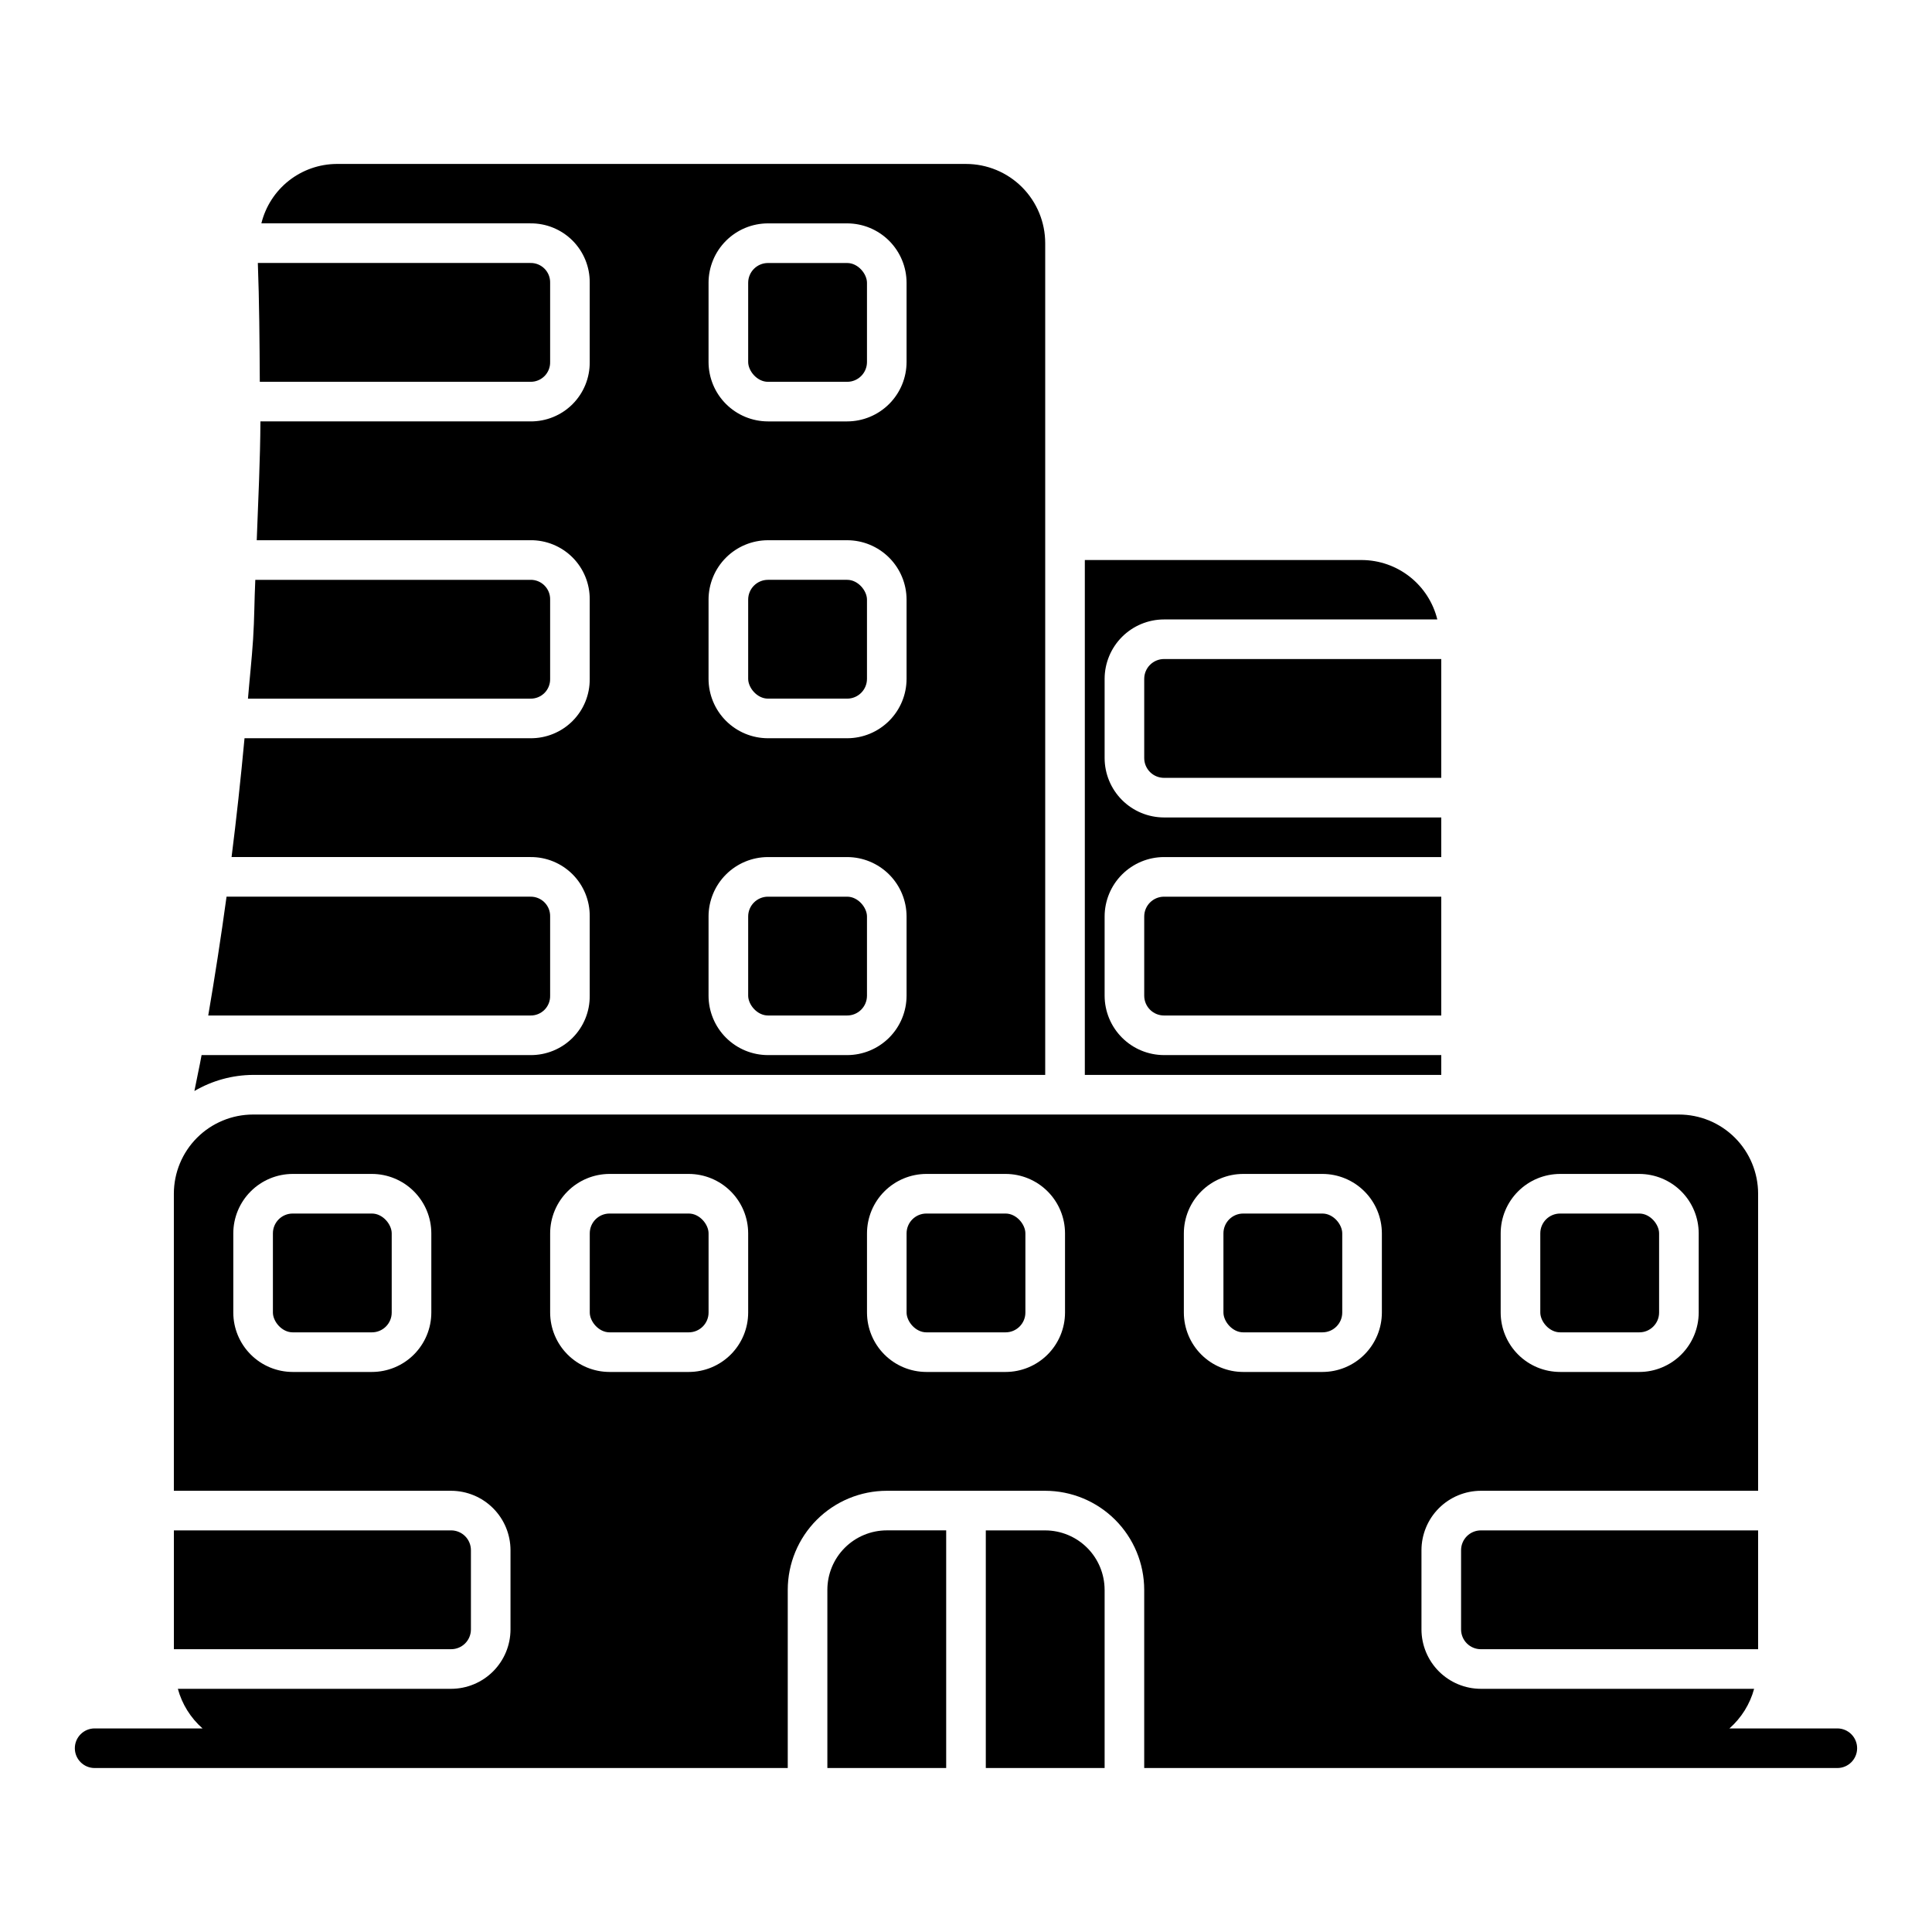
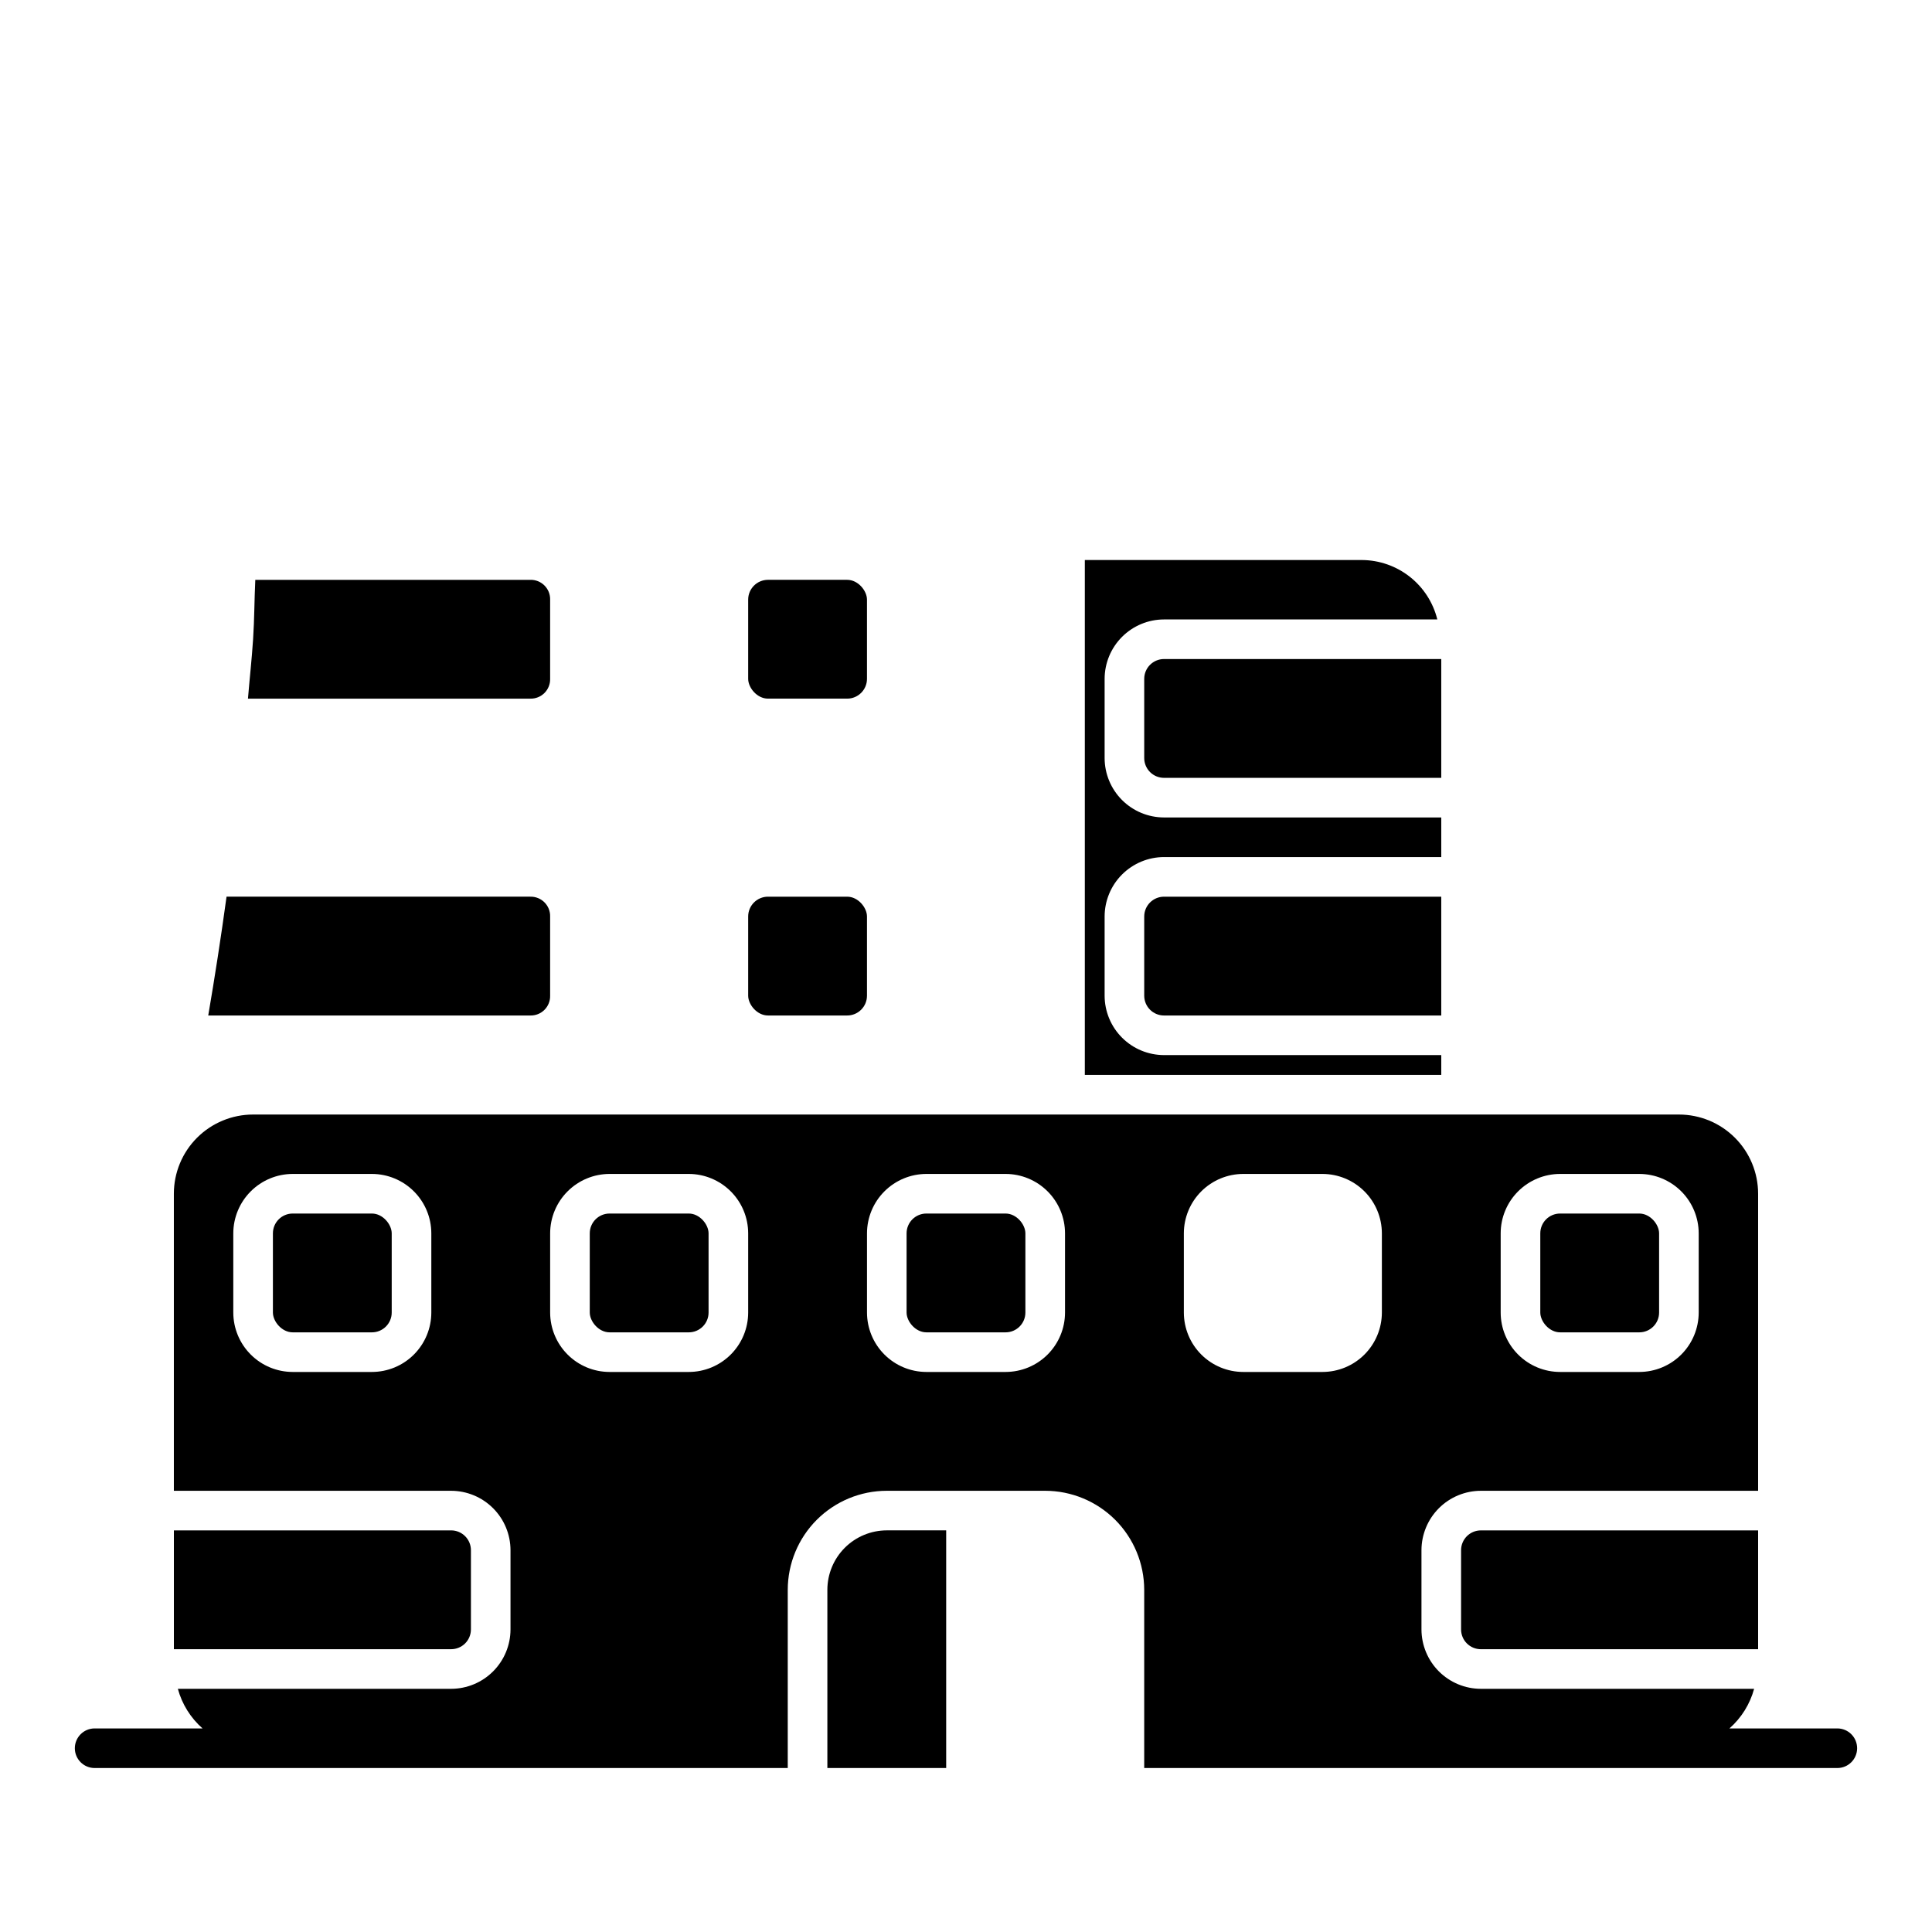
<svg xmlns="http://www.w3.org/2000/svg" fill="#000000" width="800px" height="800px" version="1.1" viewBox="144 144 512 512">
  <g>
    <path d="m447.23 386.88v20.992c0 1.391 0.555 2.727 1.539 3.711s2.316 1.535 3.711 1.535h73.469v-31.488h-73.469c-2.898 0-5.25 2.352-5.25 5.25z" />
    <path d="m447.23 323.9v20.992c0 1.391 0.555 2.727 1.539 3.711s2.316 1.535 3.711 1.535h73.469v-31.488h-73.469c-2.898 0-5.25 2.352-5.25 5.25z" />
    <path d="m347.52 381.63h20.992c2.898 0 5.246 2.898 5.246 5.246v20.992c0 2.898-2.352 5.246-5.246 5.246h-20.992c-2.898 0-5.246-2.898-5.246-5.246v-20.992c0-2.898 2.352-5.246 5.246-5.246z" />
-     <path d="m289.79 239.93v-20.992c0.035-1.402-0.508-2.754-1.5-3.746-0.992-0.992-2.344-1.535-3.746-1.5h-72.215c0.383 10.098 0.457 20.781 0.52 31.488h71.695c1.402 0.031 2.754-0.512 3.746-1.504 0.992-0.992 1.535-2.344 1.5-3.746z" />
    <path d="m347.52 297.66h20.992c2.898 0 5.246 2.898 5.246 5.246v20.992c0 2.898-2.352 5.246-5.246 5.246h-20.992c-2.898 0-5.246-2.898-5.246-5.246v-20.992c0-2.898 2.352-5.246 5.246-5.246z" />
    <path d="m289.79 323.9v-20.992c0.035-1.402-0.508-2.754-1.5-3.746-0.992-0.992-2.344-1.535-3.746-1.5h-72.887c-0.258 5.332-0.23 10.301-0.586 15.742-0.352 5.398-0.926 10.461-1.359 15.742h74.832c1.402 0.035 2.754-0.508 3.746-1.5 0.992-0.992 1.535-2.344 1.5-3.746z" />
    <path d="m289.79 407.87v-20.992c0.035-1.402-0.508-2.754-1.5-3.746-0.992-0.992-2.344-1.535-3.746-1.504h-80.508c-1.484 10.836-3.106 21.289-4.852 31.488h85.359c1.402 0.035 2.754-0.508 3.746-1.5 0.992-0.992 1.535-2.344 1.5-3.746z" />
-     <path d="m347.52 213.7h20.992c2.898 0 5.246 2.898 5.246 5.246v20.992c0 2.898-2.352 5.246-5.246 5.246h-20.992c-2.898 0-5.246-2.898-5.246-5.246v-20.992c0-2.898 2.352-5.246 5.246-5.246z" />
    <path d="m221.57 465.6h20.992c2.898 0 5.246 2.898 5.246 5.246v20.992c0 2.898-2.352 5.246-5.246 5.246h-20.992c-2.898 0-5.246-2.898-5.246-5.246v-20.992c0-2.898 2.352-5.246 5.246-5.246z" />
    <path d="m305.54 465.6h20.992c2.898 0 5.246 2.898 5.246 5.246v20.992c0 2.898-2.352 5.246-5.246 5.246h-20.992c-2.898 0-5.246-2.898-5.246-5.246v-20.992c0-2.898 2.352-5.246 5.246-5.246z" />
    <path d="m531.2 554.82v20.992c0 1.391 0.551 2.727 1.535 3.711s2.32 1.535 3.711 1.535h73.473v-31.488h-73.473c-2.898 0-5.246 2.352-5.246 5.25z" />
    <path d="m389.5 465.6h20.992c2.898 0 5.246 2.898 5.246 5.246v20.992c0 2.898-2.352 5.246-5.246 5.246h-20.992c-2.898 0-5.246-2.898-5.246-5.246v-20.992c0-2.898 2.352-5.246 5.246-5.246z" />
    <path d="m268.8 575.81v-20.992c0-1.395-0.551-2.727-1.535-3.711s-2.32-1.539-3.711-1.539h-73.473v31.488h73.473c1.391 0 2.727-0.551 3.711-1.535s1.535-2.32 1.535-3.711z" />
    <path d="m557.44 465.6h20.992c2.898 0 5.246 2.898 5.246 5.246v20.992c0 2.898-2.352 5.246-5.246 5.246h-20.992c-2.898 0-5.246-2.898-5.246-5.246v-20.992c0-2.898 2.352-5.246 5.246-5.246z" />
-     <path d="m473.47 465.6h20.992c2.898 0 5.246 2.898 5.246 5.246v20.992c0 2.898-2.352 5.246-5.246 5.246h-20.992c-2.898 0-5.246-2.898-5.246-5.246v-20.992c0-2.898 2.352-5.246 5.246-5.246z" />
    <path d="m630.91 602.05h-28.594c3.164-2.781 5.438-6.434 6.543-10.496h-72.414c-4.172-0.004-8.172-1.668-11.125-4.617-2.949-2.953-4.609-6.953-4.617-11.125v-20.992c0.008-4.176 1.668-8.176 4.617-11.129 2.953-2.949 6.953-4.609 11.125-4.617h73.473v-78.719c0-5.566-2.211-10.906-6.148-14.844s-9.273-6.148-14.844-6.148h-377.86c-5.566 0-10.906 2.211-14.844 6.148s-6.148 9.277-6.148 14.844v78.719h73.473c4.172 0.008 8.176 1.668 11.125 4.617 2.953 2.953 4.613 6.953 4.617 11.129v20.992c-0.004 4.172-1.664 8.172-4.617 11.125-2.949 2.949-6.953 4.613-11.125 4.617h-72.414c1.105 4.062 3.383 7.715 6.543 10.496h-28.594c-2.898 0-5.25 2.352-5.25 5.25s2.352 5.246 5.25 5.246h183.68v-47.23c0.008-6.957 2.773-13.629 7.691-18.551 4.922-4.918 11.594-7.684 18.551-7.691h41.984c6.957 0.008 13.625 2.773 18.547 7.691 4.918 4.922 7.684 11.594 7.691 18.551v47.23h183.68c2.898 0 5.25-2.348 5.25-5.246s-2.352-5.25-5.25-5.25zm-89.215-131.2c0.004-4.176 1.668-8.176 4.617-11.125 2.953-2.953 6.953-4.613 11.125-4.621h20.992c4.176 0.008 8.176 1.668 11.129 4.621 2.949 2.949 4.609 6.949 4.617 11.125v20.992c-0.008 4.172-1.668 8.172-4.617 11.125-2.953 2.953-6.953 4.613-11.129 4.617h-20.992c-4.172-0.004-8.172-1.664-11.125-4.617-2.949-2.953-4.613-6.953-4.617-11.125zm-283.39 20.992c-0.004 4.172-1.664 8.172-4.617 11.125-2.949 2.953-6.953 4.613-11.125 4.617h-20.992c-4.176-0.004-8.176-1.664-11.125-4.617-2.953-2.953-4.613-6.953-4.621-11.125v-20.992c0.008-4.176 1.668-8.176 4.621-11.125 2.949-2.953 6.949-4.613 11.125-4.621h20.992c4.172 0.008 8.176 1.668 11.125 4.621 2.953 2.949 4.613 6.949 4.617 11.125zm83.969 0c-0.004 4.172-1.664 8.172-4.617 11.125s-6.953 4.613-11.125 4.617h-20.992c-4.176-0.004-8.176-1.664-11.125-4.617-2.953-2.953-4.613-6.953-4.621-11.125v-20.992c0.008-4.176 1.668-8.176 4.621-11.125 2.949-2.953 6.949-4.613 11.125-4.621h20.992c4.172 0.008 8.172 1.668 11.125 4.621 2.953 2.949 4.613 6.949 4.617 11.125zm83.969 0c-0.004 4.172-1.668 8.172-4.617 11.125-2.953 2.953-6.953 4.613-11.125 4.617h-20.992c-4.176-0.004-8.176-1.664-11.129-4.617-2.949-2.953-4.609-6.953-4.617-11.125v-20.992c0.008-4.176 1.668-8.176 4.617-11.125 2.953-2.953 6.953-4.613 11.129-4.621h20.992c4.172 0.008 8.172 1.668 11.125 4.621 2.949 2.949 4.613 6.949 4.617 11.125zm83.969 0c-0.008 4.172-1.668 8.172-4.617 11.125-2.953 2.953-6.953 4.613-11.129 4.617h-20.992 0.004c-4.176-0.004-8.176-1.664-11.129-4.617-2.949-2.953-4.609-6.953-4.617-11.125v-20.992c0.008-4.176 1.668-8.176 4.617-11.125 2.953-2.953 6.953-4.613 11.129-4.621h20.992-0.004c4.176 0.008 8.176 1.668 11.129 4.621 2.949 2.949 4.609 6.949 4.617 11.125z" />
-     <path d="m420.99 549.57h-15.742v62.977h31.488v-47.23h-0.004c-0.008-4.176-1.668-8.176-4.617-11.129-2.953-2.949-6.953-4.609-11.125-4.617z" />
    <path d="m363.26 565.31v47.23h31.488v-62.977h-15.742c-4.176 0.008-8.176 1.668-11.129 4.617-2.949 2.953-4.609 6.953-4.617 11.129z" />
    <path d="m525.95 423.61h-73.469c-4.176-0.004-8.176-1.664-11.129-4.617-2.949-2.949-4.609-6.953-4.617-11.125v-20.992c0.008-4.176 1.668-8.176 4.617-11.125 2.953-2.953 6.953-4.613 11.129-4.621h73.469v-10.496h-73.469c-4.176-0.004-8.176-1.664-11.129-4.617-2.949-2.949-4.609-6.953-4.617-11.125v-20.992c0.008-4.172 1.668-8.176 4.617-11.125 2.953-2.953 6.953-4.613 11.129-4.617h72.422c-1.102-4.469-3.66-8.441-7.273-11.293-3.609-2.852-8.07-4.418-12.672-4.453h-73.469v136.45h94.461z" />
-     <path d="m420.99 428.86v-220.42c0-5.566-2.215-10.906-6.148-14.844-3.938-3.938-9.277-6.148-14.844-6.148h-166.79c-4.602 0.031-9.062 1.598-12.676 4.449-3.609 2.852-6.168 6.828-7.266 11.297h71.273c4.188-0.047 8.219 1.598 11.184 4.559 2.961 2.965 4.606 6.996 4.559 11.184v20.992c0.047 4.191-1.598 8.223-4.559 11.184-2.965 2.965-6.996 4.606-11.184 4.562h-71.523c-0.055 10.129-0.578 20.871-0.977 31.488h72.5c4.188-0.047 8.219 1.598 11.184 4.559 2.961 2.961 4.606 6.996 4.559 11.184v20.992c0.047 4.188-1.598 8.223-4.559 11.184-2.965 2.961-6.996 4.606-11.184 4.559h-75.738c-1 10.766-2.141 21.242-3.434 31.488h79.172c4.188-0.043 8.219 1.598 11.184 4.562 2.961 2.961 4.606 6.992 4.559 11.184v20.992c0.047 4.188-1.598 8.219-4.559 11.184-2.965 2.961-6.996 4.606-11.184 4.559h-87.117c-0.602 3.301-1.285 6.277-1.906 9.52 4.719-2.766 10.082-4.238 15.551-4.269zm-89.215-209.92h-0.004c0.008-4.172 1.668-8.176 4.617-11.125 2.953-2.953 6.953-4.613 11.129-4.617h20.992c4.172 0.004 8.172 1.664 11.125 4.617 2.949 2.949 4.613 6.953 4.617 11.125v20.992c-0.004 4.176-1.668 8.176-4.617 11.125-2.953 2.953-6.953 4.613-11.125 4.621h-20.992c-4.176-0.008-8.176-1.668-11.129-4.621-2.949-2.949-4.609-6.949-4.617-11.125zm0 83.969h-0.004c0.008-4.172 1.668-8.176 4.617-11.125 2.953-2.953 6.953-4.613 11.129-4.617h20.992c4.172 0.004 8.172 1.664 11.125 4.617 2.949 2.949 4.613 6.953 4.617 11.125v20.992c-0.004 4.172-1.668 8.176-4.617 11.125-2.953 2.953-6.953 4.613-11.125 4.617h-20.992c-4.176-0.004-8.176-1.664-11.129-4.617-2.949-2.949-4.609-6.953-4.617-11.125zm0 83.969h-0.004c0.008-4.176 1.668-8.176 4.617-11.125 2.953-2.953 6.953-4.613 11.129-4.621h20.992c4.172 0.008 8.172 1.668 11.125 4.621 2.949 2.949 4.613 6.949 4.617 11.125v20.992c-0.004 4.172-1.668 8.176-4.617 11.125-2.953 2.953-6.953 4.613-11.125 4.617h-20.992c-4.176-0.004-8.176-1.664-11.129-4.617-2.949-2.949-4.609-6.953-4.617-11.125z" />
  </g>
</svg>